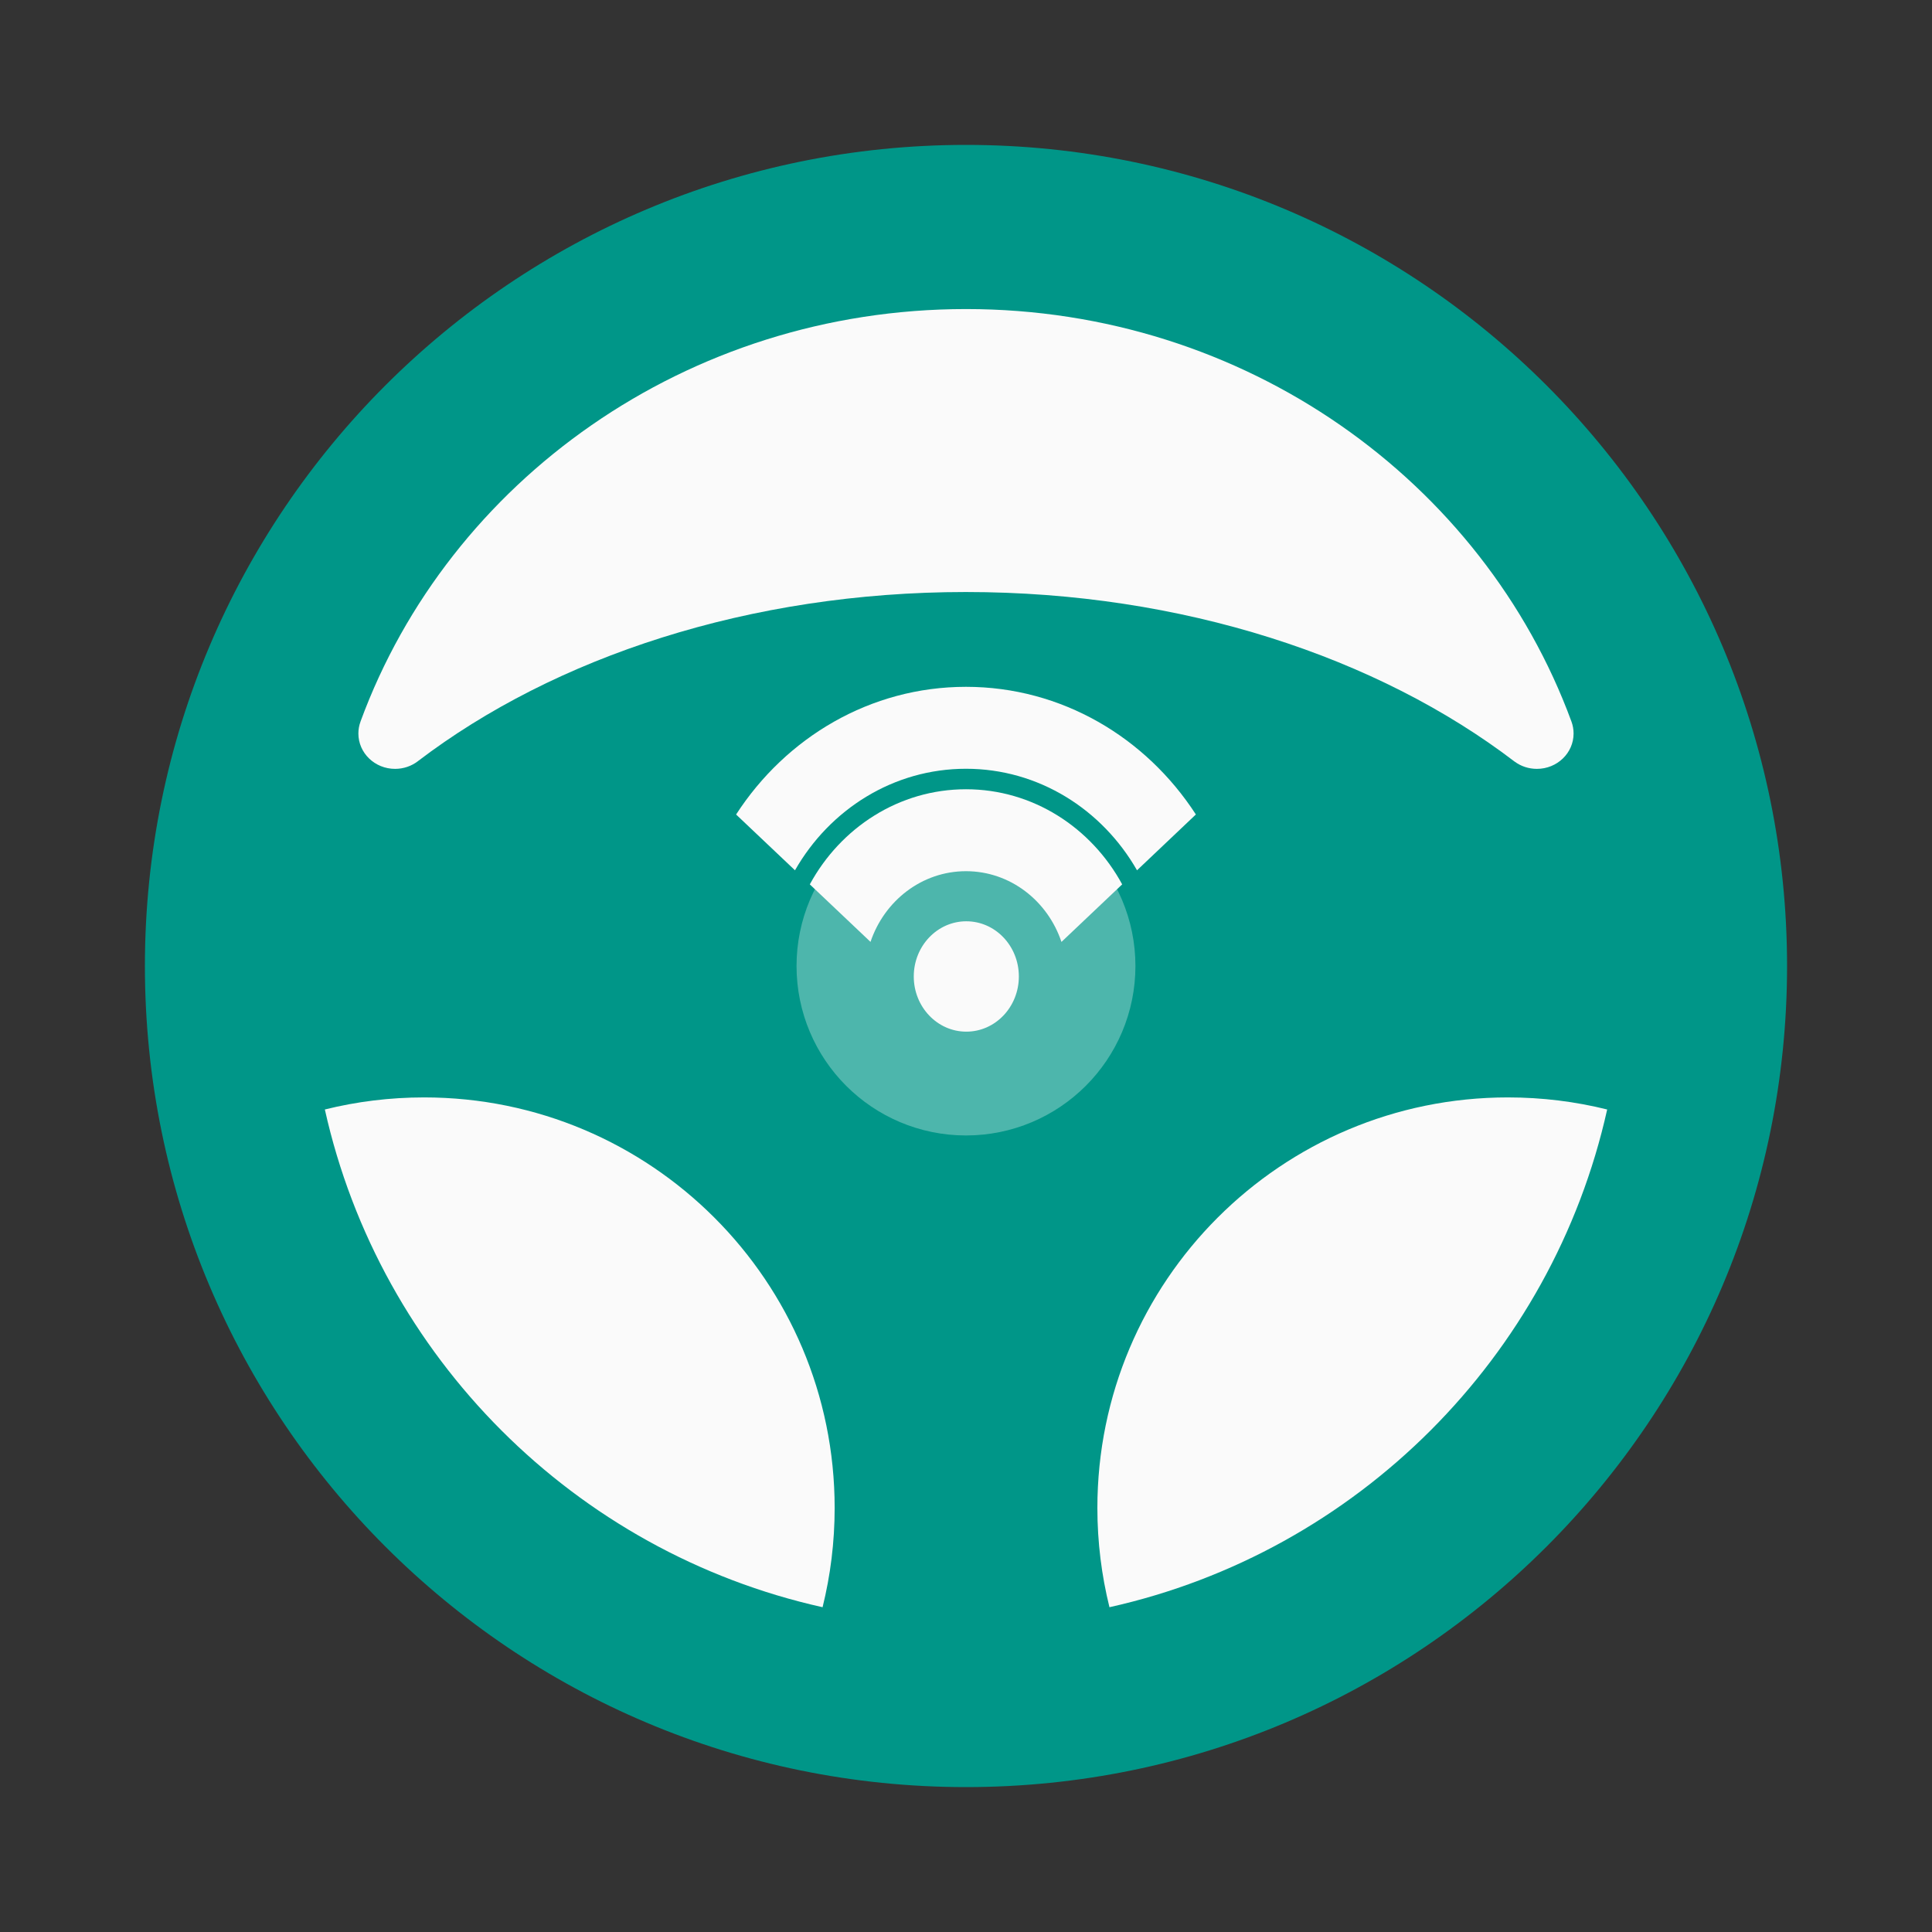
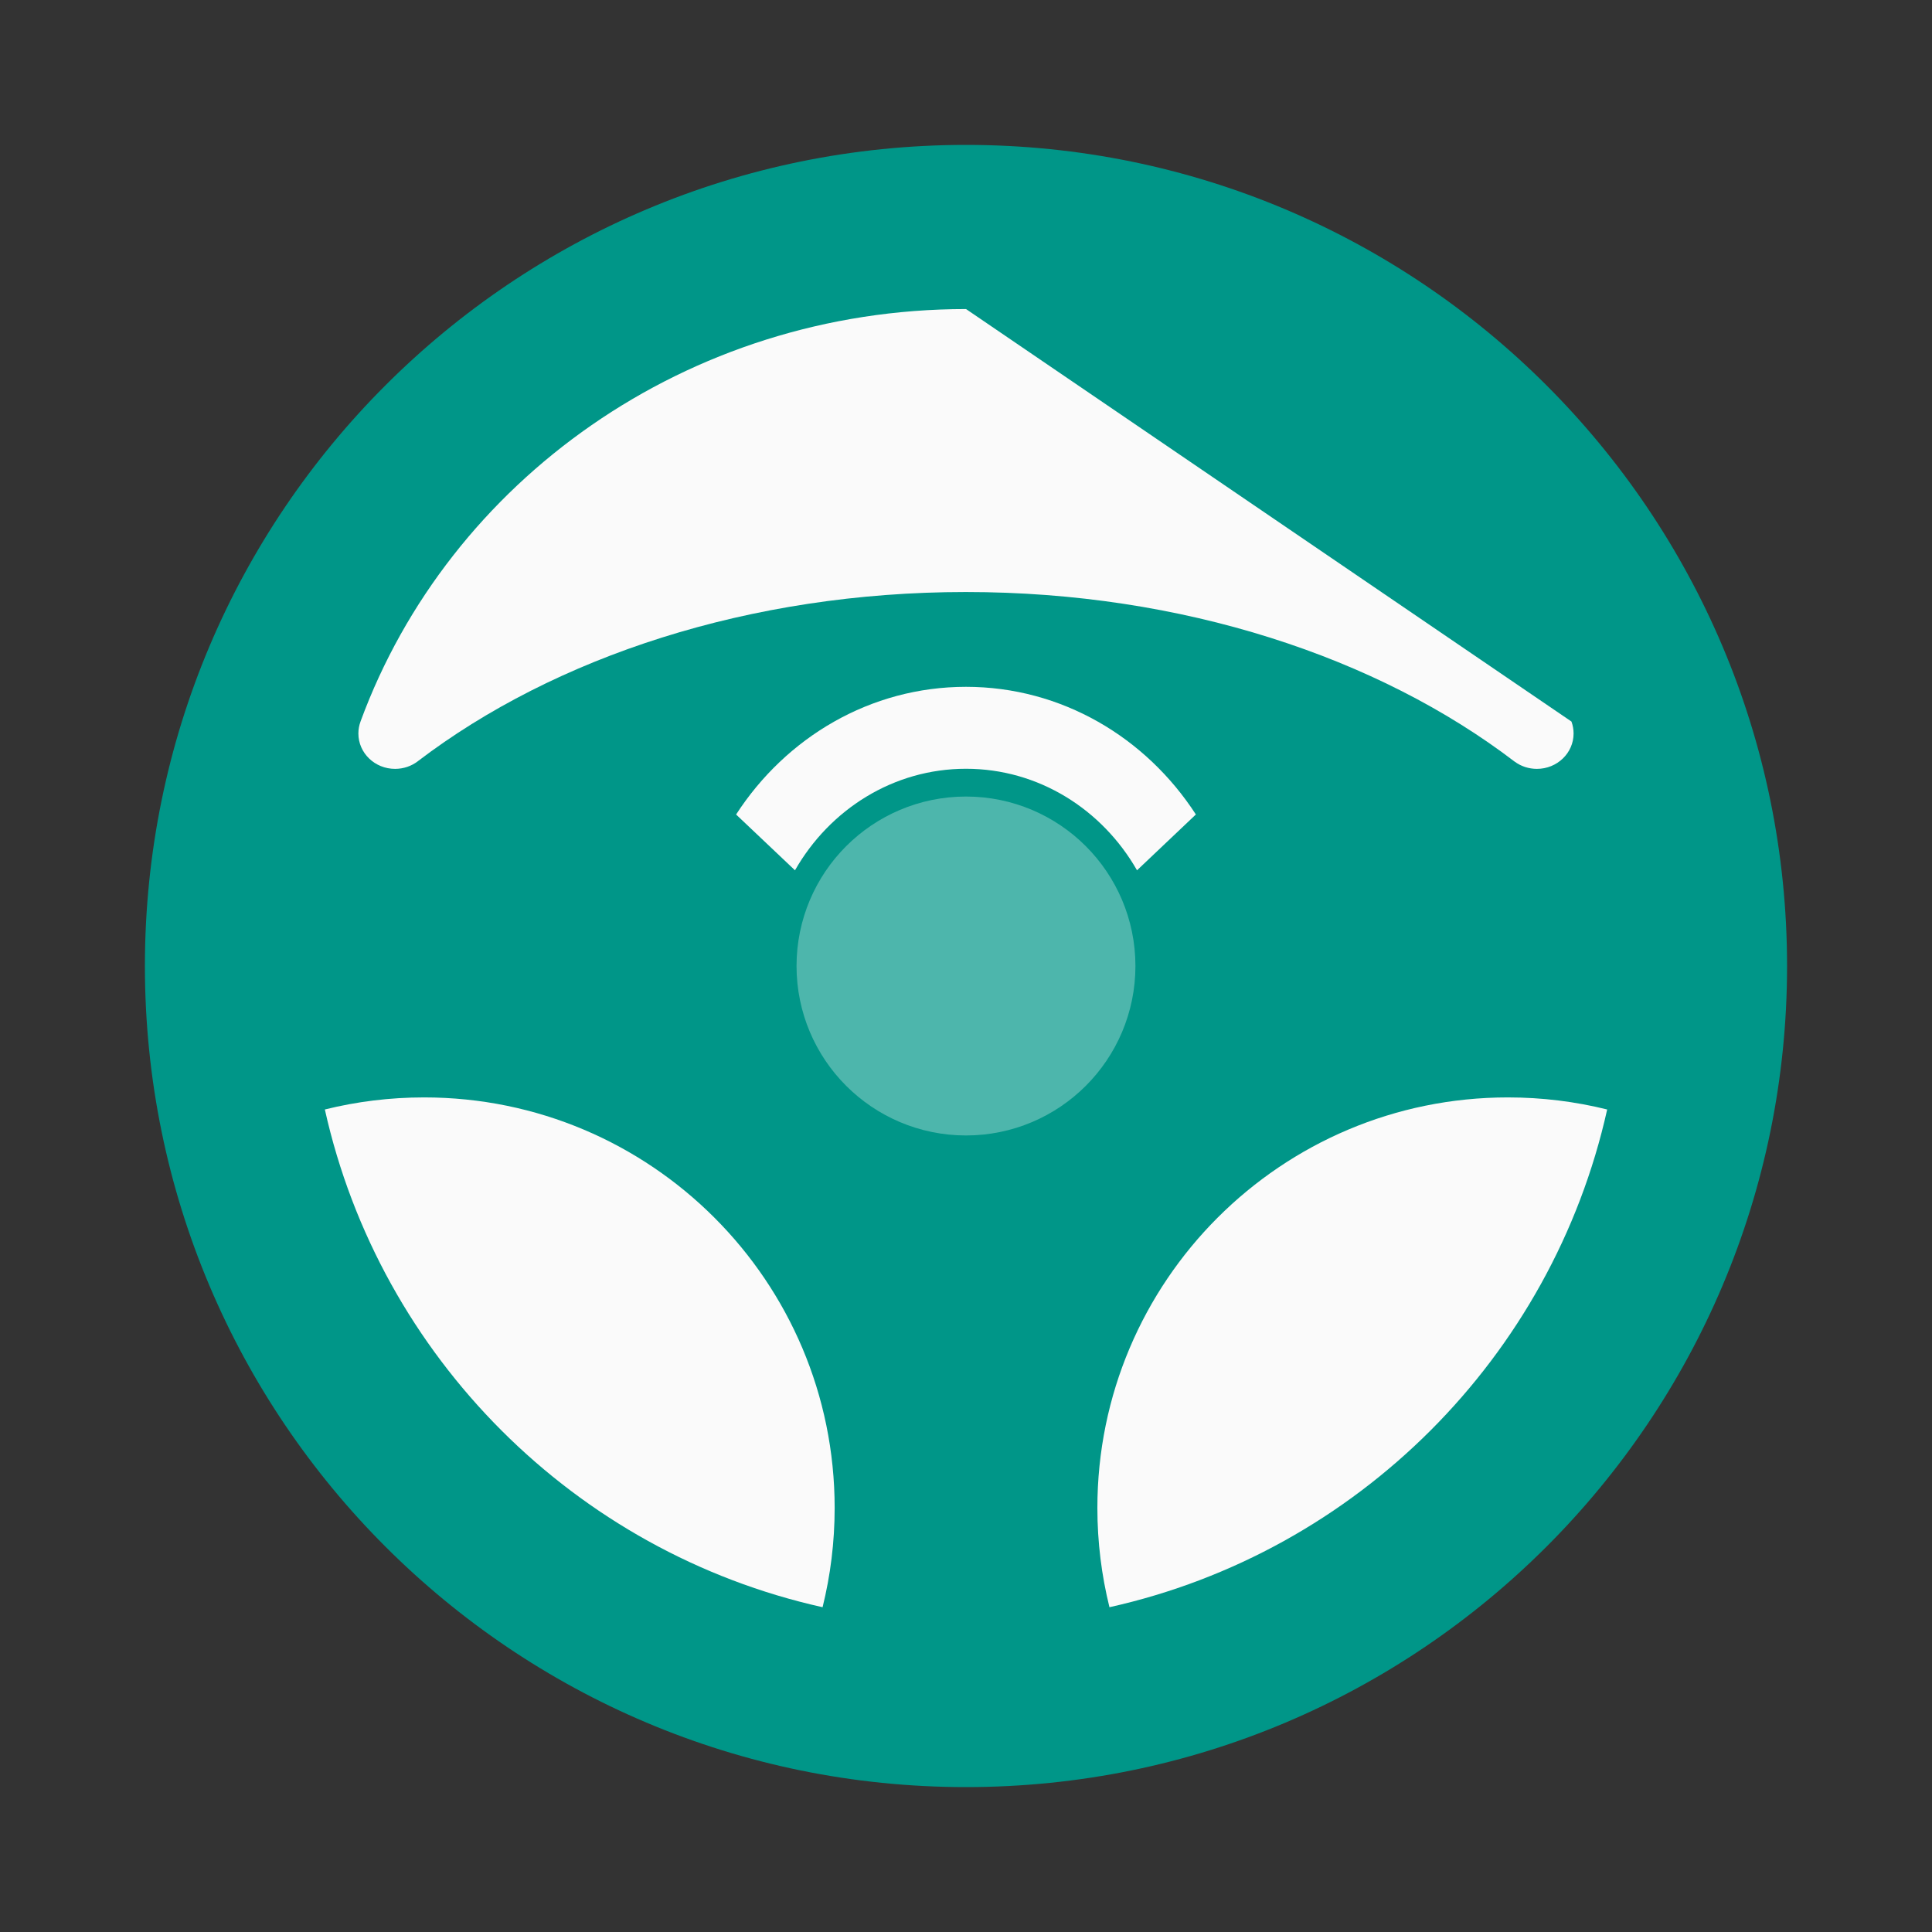
<svg xmlns="http://www.w3.org/2000/svg" width="56" height="56" viewBox="0 0 56 56" fill="none">
  <rect x="0" y="0" width="56" height="56" fill="#333333" stroke="none" />
  <path d="M28 51.8C41.144 51.8 51.799 41.144 51.799 28C51.799 14.856 41.144 4.2 28 4.2C14.855 4.2 4.2 14.856 4.2 28C4.2 41.144 14.855 51.8 28 51.8Z" fill="#009688" />
  <path d="M47.04 28.001C47.04 29.429 46.883 30.82 46.585 32.159C44.986 39.336 39.336 44.986 32.158 46.585C30.82 46.883 29.429 47.041 28.001 47.041C26.572 47.041 25.181 46.883 23.843 46.585C16.665 44.986 11.015 39.336 9.416 32.159C9.118 30.82 8.961 29.429 8.961 28.001C8.961 17.485 17.485 8.961 28.001 8.961C38.516 8.961 47.04 17.485 47.04 28.001Z" fill="#009688" />
  <path d="M24.193 43.709C24.193 37.137 18.865 31.809 12.293 31.809C11.301 31.809 10.337 31.93 9.416 32.159C11.015 39.336 16.665 44.987 23.843 46.586C24.071 45.664 24.193 44.701 24.193 43.709Z" fill="#FAFAFA" />
  <path d="M43.708 31.809C37.136 31.809 31.808 37.137 31.808 43.709C31.808 44.701 31.93 45.664 32.158 46.586C39.336 44.987 44.986 39.336 46.585 32.159C45.663 31.93 44.7 31.809 43.708 31.809Z" fill="#FAFAFA" />
-   <path d="M28.001 8.958C19.902 8.958 13.012 13.944 10.453 20.905L10.449 20.918C10.409 21.025 10.388 21.141 10.388 21.261C10.388 21.827 10.864 22.286 11.451 22.286C11.699 22.286 11.926 22.205 12.107 22.068L12.118 22.059C16.078 19.044 21.727 17.16 27.996 17.16C34.276 17.16 39.94 19.051 43.901 22.075L43.91 22.081C44.087 22.21 44.308 22.286 44.548 22.286C45.135 22.286 45.611 21.827 45.611 21.261C45.611 21.142 45.59 21.028 45.552 20.922L45.549 20.914C42.99 13.952 36.1 8.958 28.001 8.958Z" fill="#FAFAFA" />
+   <path d="M28.001 8.958C19.902 8.958 13.012 13.944 10.453 20.905L10.449 20.918C10.409 21.025 10.388 21.141 10.388 21.261C10.388 21.827 10.864 22.286 11.451 22.286C11.699 22.286 11.926 22.205 12.107 22.068L12.118 22.059C16.078 19.044 21.727 17.16 27.996 17.16C34.276 17.16 39.94 19.051 43.901 22.075L43.91 22.081C44.087 22.21 44.308 22.286 44.548 22.286C45.135 22.286 45.611 21.827 45.611 21.261C45.611 21.142 45.59 21.028 45.552 20.922L45.549 20.914Z" fill="#FAFAFA" />
  <path d="M30.911 28C30.911 29.608 29.608 30.912 28 30.912C26.391 30.912 25.088 29.608 25.088 28C25.088 26.392 26.391 25.088 28 25.088C29.608 25.088 30.911 26.392 30.911 28Z" fill="#4DB6AC" stroke="#4DB6AC" stroke-width="4" />
-   <path d="M28.009 29.903C28.851 29.903 29.532 29.186 29.532 28.303C29.532 27.42 28.851 26.704 28.009 26.704C27.168 26.704 26.486 27.42 26.486 28.303C26.486 29.186 27.168 29.903 28.009 29.903Z" fill="#FAFAFA" />
  <path d="M28 19.908C25.227 19.908 22.782 21.375 21.336 23.609L23.043 25.226C24.05 23.463 25.893 22.283 28 22.283C30.106 22.283 31.949 23.463 32.957 25.226L34.663 23.608C33.217 21.375 30.772 19.908 28 19.908Z" fill="#FAFAFA" />
-   <path d="M28 22.877C26.06 22.877 24.367 23.988 23.473 25.634L25.232 27.301C25.634 26.108 26.721 25.252 28 25.252C29.279 25.252 30.366 26.108 30.767 27.302L32.527 25.634C31.632 23.988 29.94 22.877 28 22.877Z" fill="#FAFAFA" />
</svg>